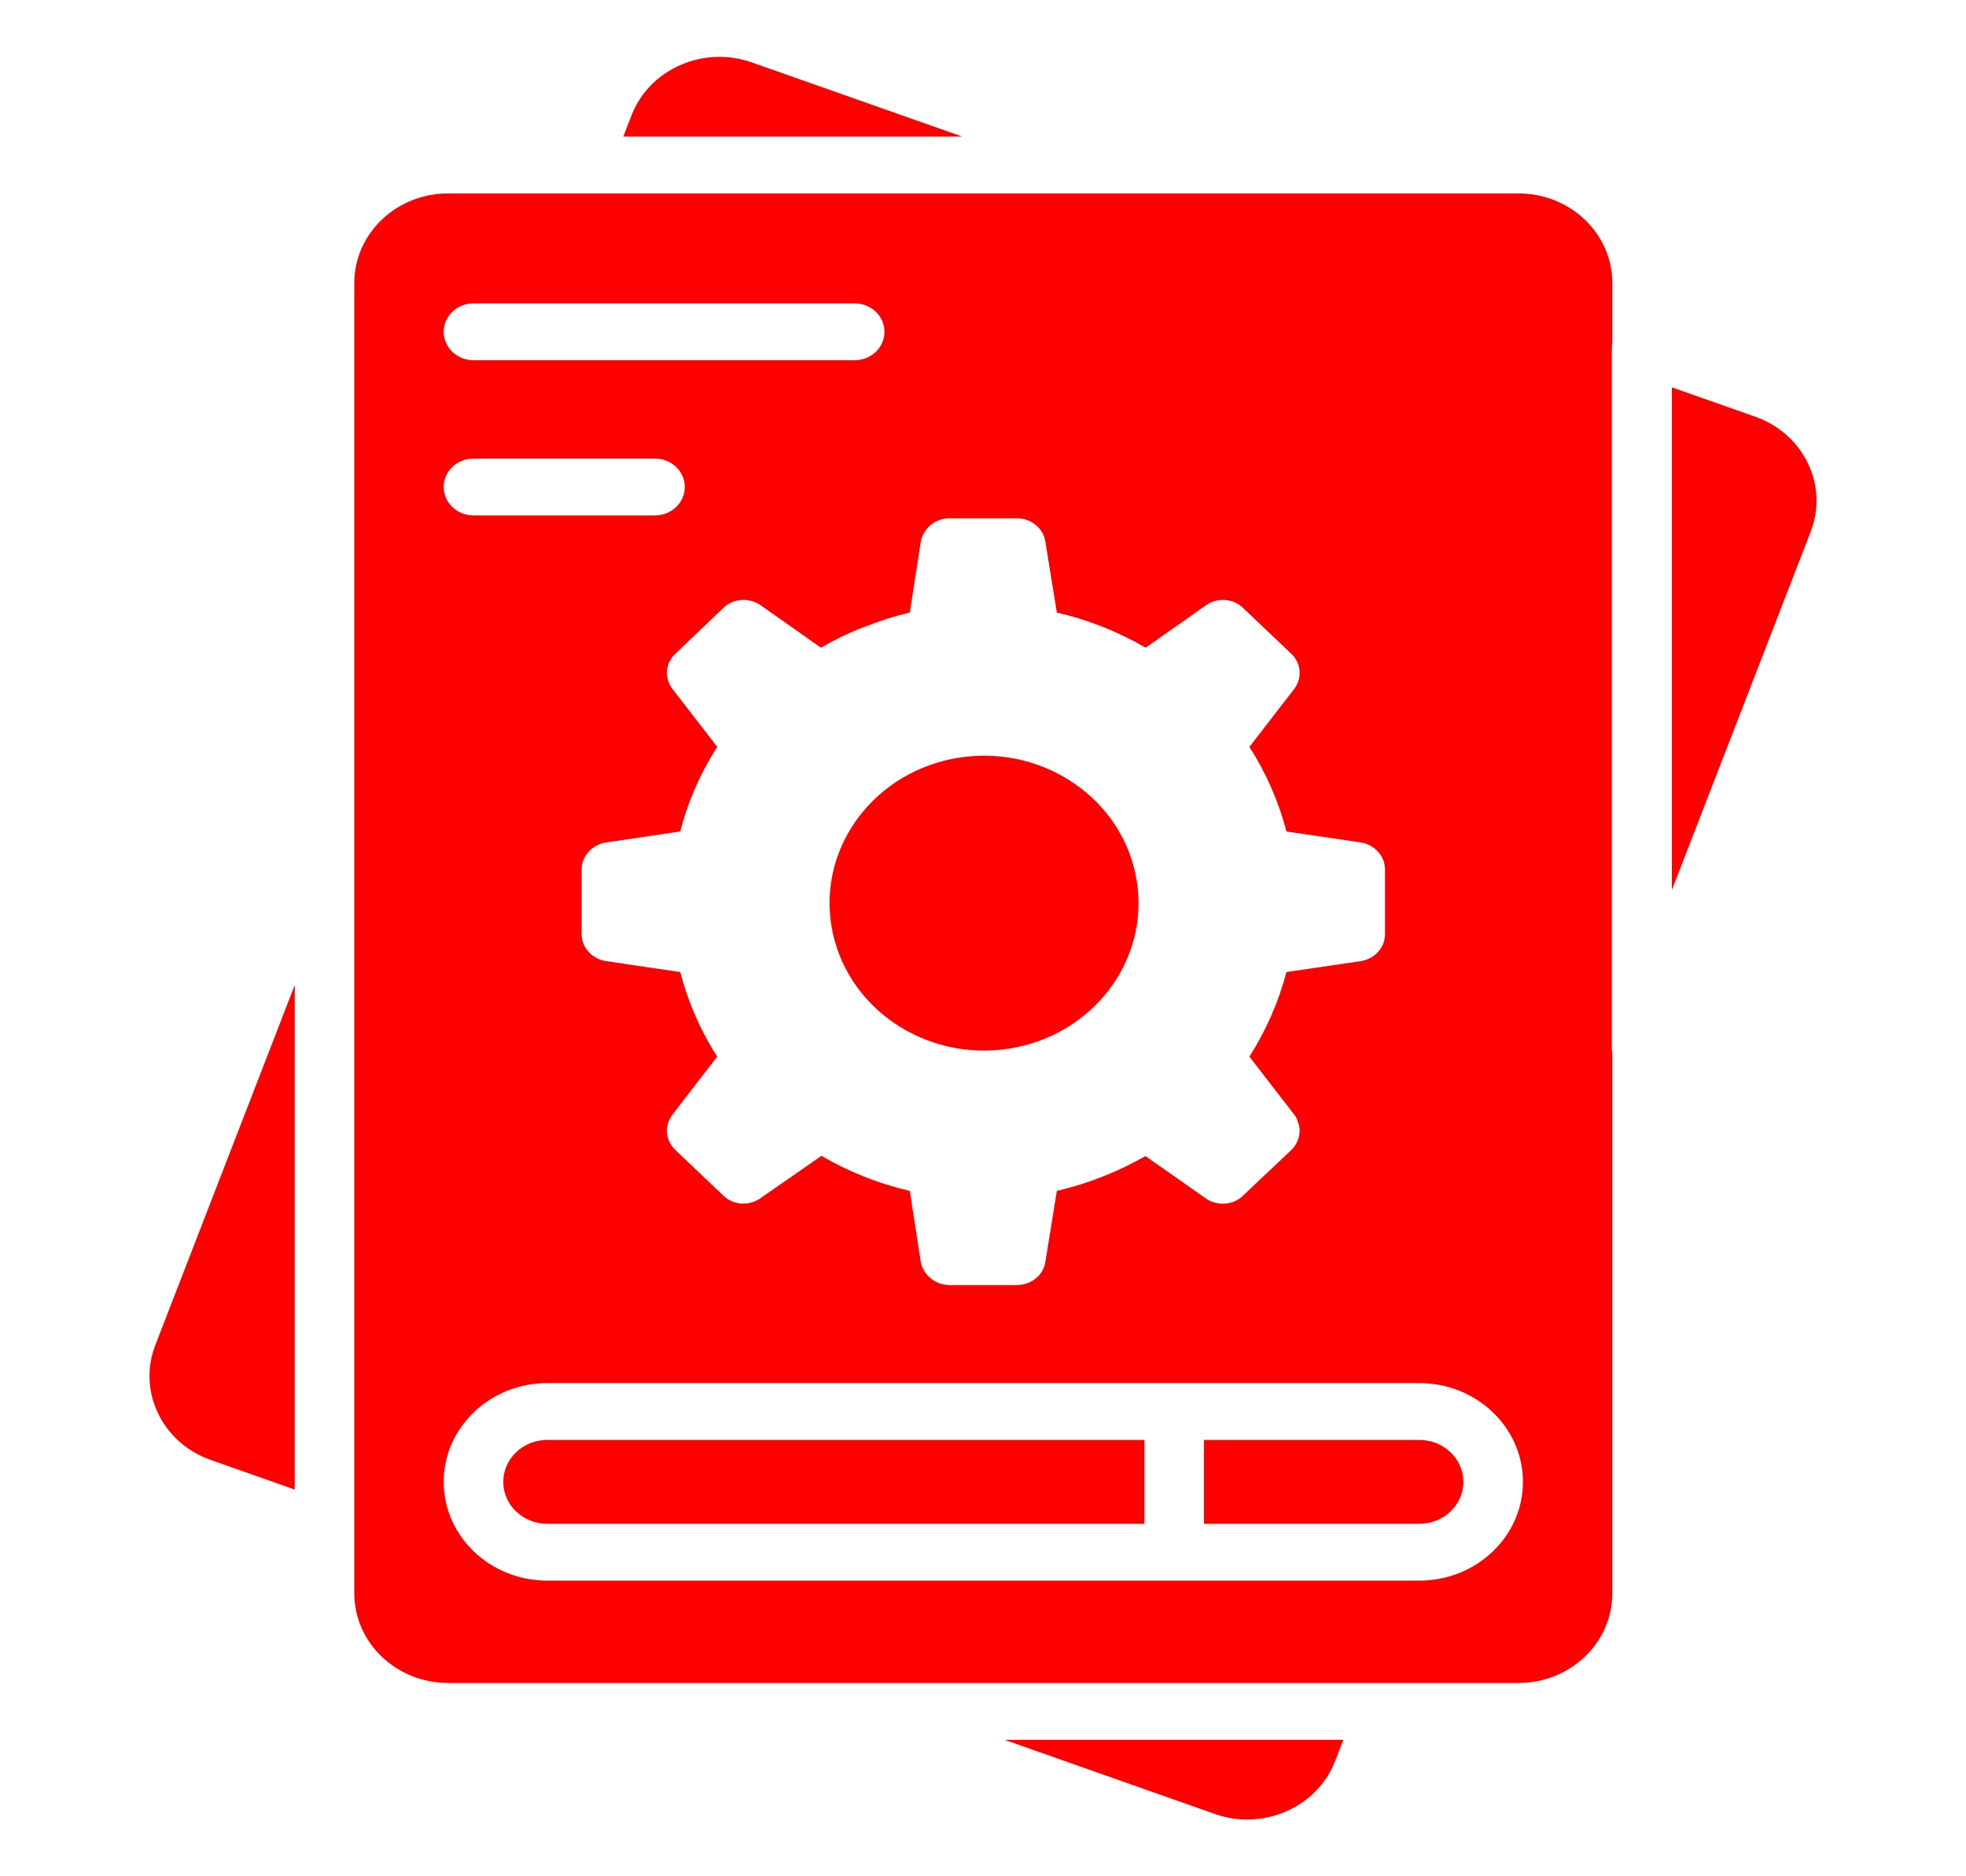
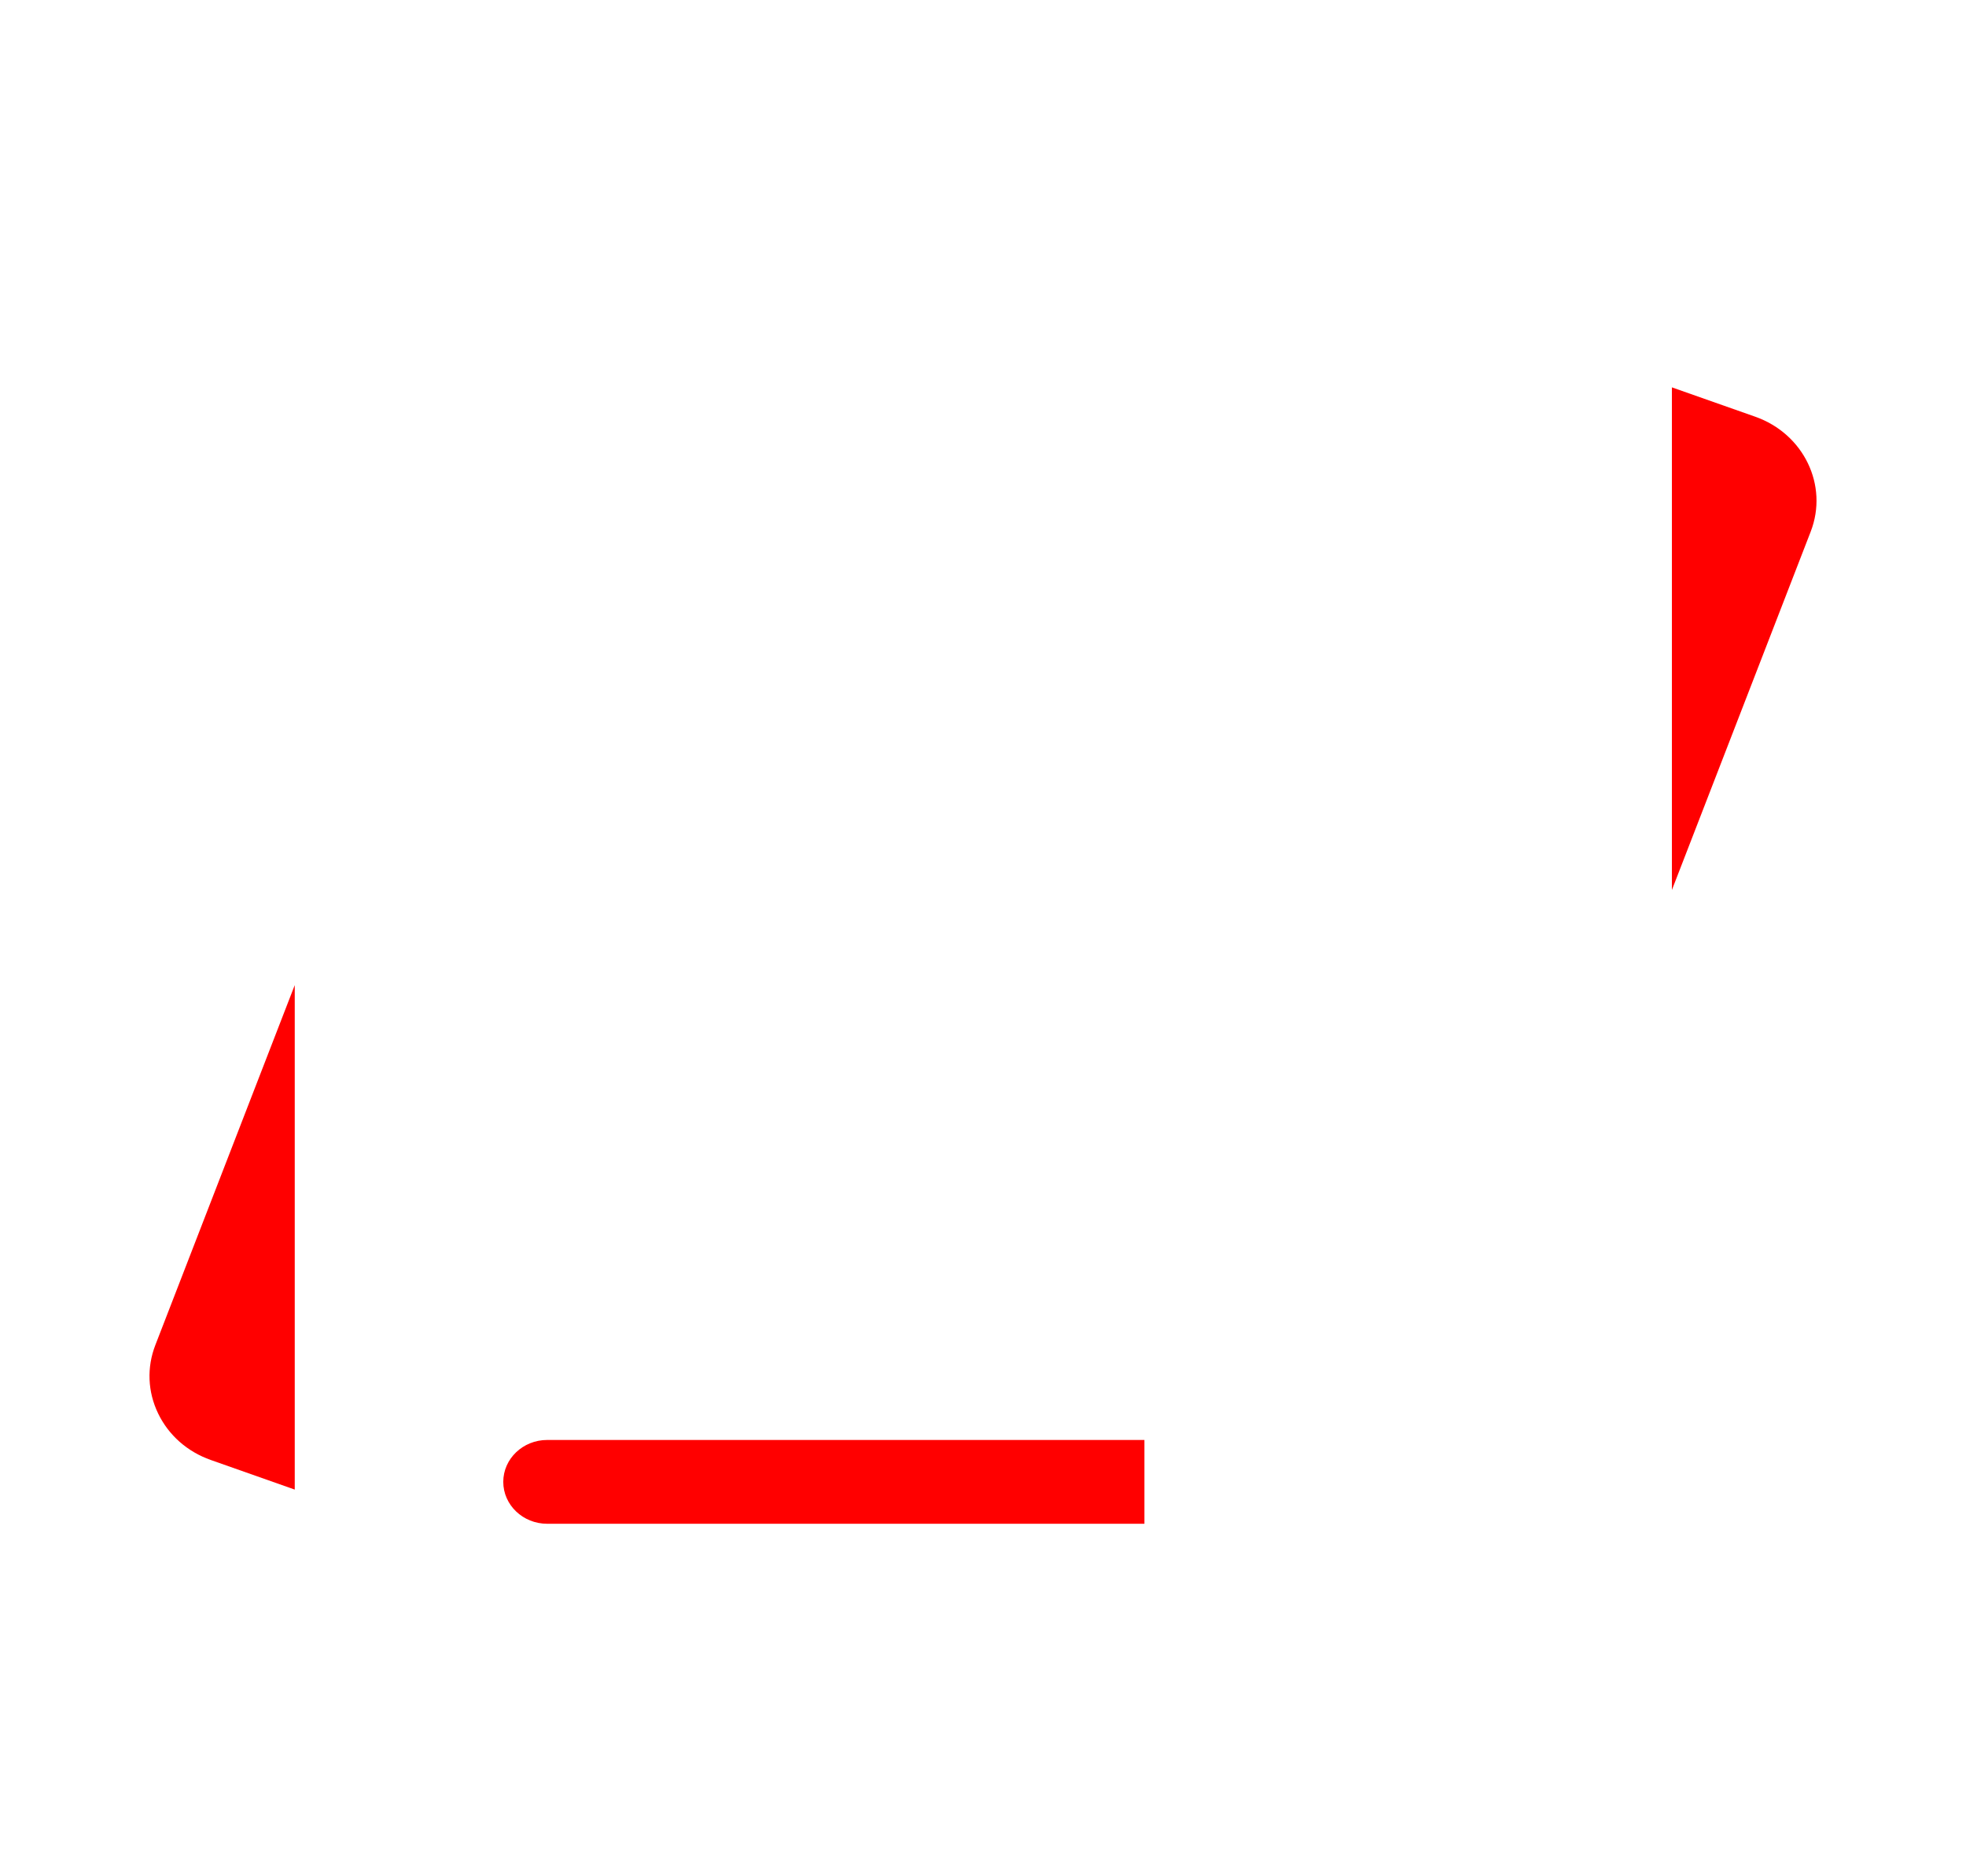
<svg xmlns="http://www.w3.org/2000/svg" width="131" height="125" viewBox="0 0 131 125" fill="none">
  <path d="M76.256 95.927H36.458C34.845 95.927 33.534 97.179 33.534 98.718C33.534 100.257 34.845 101.509 36.458 101.509H76.256V95.927Z" fill="#FF0000" />
-   <path d="M67.218 69.859C72.829 68.991 76.64 63.947 75.73 58.593C74.821 53.239 69.535 49.603 63.924 50.471C58.313 51.339 54.502 56.382 55.411 61.736C56.321 67.09 61.607 70.727 67.218 69.859Z" fill="#FF0000" />
-   <path d="M80.939 120.838C82.505 121.393 84.203 121.327 85.717 120.663C87.232 119.995 88.386 118.806 88.964 117.311L89.509 115.902H66.931L80.939 120.838Z" fill="#FF0000" />
  <path d="M10.352 89.602C9.773 91.096 9.839 92.716 10.537 94.163C11.235 95.609 12.481 96.71 14.047 97.261L19.64 99.232V65.625L10.352 89.602Z" fill="#FF0000" />
-   <path d="M50.105 4.162C48.539 3.607 46.843 3.673 45.327 4.337C43.812 5.005 42.658 6.194 42.08 7.689L41.534 9.098H64.113L50.105 4.162Z" fill="#FF0000" />
-   <path d="M107.401 69.958V23.075C107.401 22.989 107.422 22.908 107.433 22.824V18.847C107.433 15.56 104.631 12.886 101.186 12.886H75.215H38.686H29.857C26.413 12.886 23.61 15.56 23.61 18.847V55.038V101.951V106.153C23.61 109.44 26.413 112.114 29.857 112.114H55.829H92.357H101.186C104.631 112.114 107.433 109.44 107.433 106.153V70.129C107.428 70.071 107.401 70.018 107.401 69.958ZM61.353 36.091C61.515 35.193 62.326 34.527 63.267 34.527H67.76C68.718 34.527 69.529 35.193 69.658 36.091L70.421 40.812C72.546 41.291 74.525 42.096 76.342 43.149L80.364 40.316C81.111 39.79 82.181 39.852 82.83 40.502L86.042 43.551C86.707 44.17 86.788 45.192 86.22 45.919L83.252 49.758C84.355 51.476 85.198 53.38 85.718 55.392L90.665 56.12C91.59 56.259 92.287 57.033 92.287 57.915V62.234C92.287 63.131 91.59 63.89 90.665 64.029L85.718 64.757C85.198 66.753 84.355 68.657 83.252 70.391L86.22 74.229C86.334 74.369 86.431 74.539 86.464 74.694C86.739 75.328 86.577 76.087 86.042 76.613L82.83 79.647C82.181 80.297 81.111 80.359 80.364 79.848L76.325 77.016C74.509 78.052 72.529 78.842 70.421 79.337L69.658 84.058C69.529 84.94 68.718 85.606 67.76 85.606H63.267C62.326 85.606 61.515 84.94 61.353 84.058L60.623 79.337C58.514 78.842 56.519 78.052 54.735 77L50.679 79.817C49.917 80.359 48.863 80.297 48.197 79.647L45.002 76.613C44.613 76.242 44.418 75.762 44.434 75.266C44.45 74.91 44.58 74.555 44.824 74.229L47.792 70.391C46.673 68.657 45.845 66.753 45.326 64.757L40.395 64.029C39.454 63.89 38.757 63.131 38.757 62.234V57.915C38.757 57.033 39.454 56.259 40.395 56.12L45.326 55.392C45.845 53.38 46.673 51.492 47.792 49.758L44.824 45.919C44.256 45.192 44.321 44.17 45.002 43.551L48.197 40.502C48.863 39.852 49.917 39.79 50.679 40.316L54.702 43.149C55.53 42.669 56.389 42.236 57.298 41.88C57.492 41.802 57.671 41.725 57.882 41.663C58.758 41.307 59.666 41.028 60.623 40.812L61.353 36.091ZM31.549 20.21H56.95C58.047 20.21 58.935 21.057 58.935 22.104C58.935 23.151 58.047 23.998 56.95 23.998H31.549C30.453 23.998 29.564 23.151 29.564 22.104C29.564 21.057 30.453 20.21 31.549 20.21ZM31.549 30.55H43.645C44.741 30.55 45.63 31.398 45.63 32.444C45.63 33.491 44.741 34.338 43.645 34.338H31.549C30.453 34.338 29.564 33.491 29.564 32.444C29.564 31.398 30.453 30.55 31.549 30.55ZM94.584 105.297H78.241H36.458C32.657 105.297 29.564 102.345 29.564 98.718C29.564 95.091 32.657 92.139 36.458 92.139H78.241H94.584C98.386 92.139 101.479 95.091 101.479 98.718C101.479 102.345 98.386 105.297 94.584 105.297Z" fill="#FF0000" />
-   <path d="M94.584 95.927H80.225V101.509H94.584C96.197 101.509 97.509 100.257 97.509 98.718C97.509 97.179 96.197 95.927 94.584 95.927Z" fill="#FF0000" />
  <path d="M116.959 27.761L111.403 25.805V59.289L120.652 35.415C121.845 32.333 120.188 28.901 116.959 27.761Z" fill="#FF0000" />
</svg>